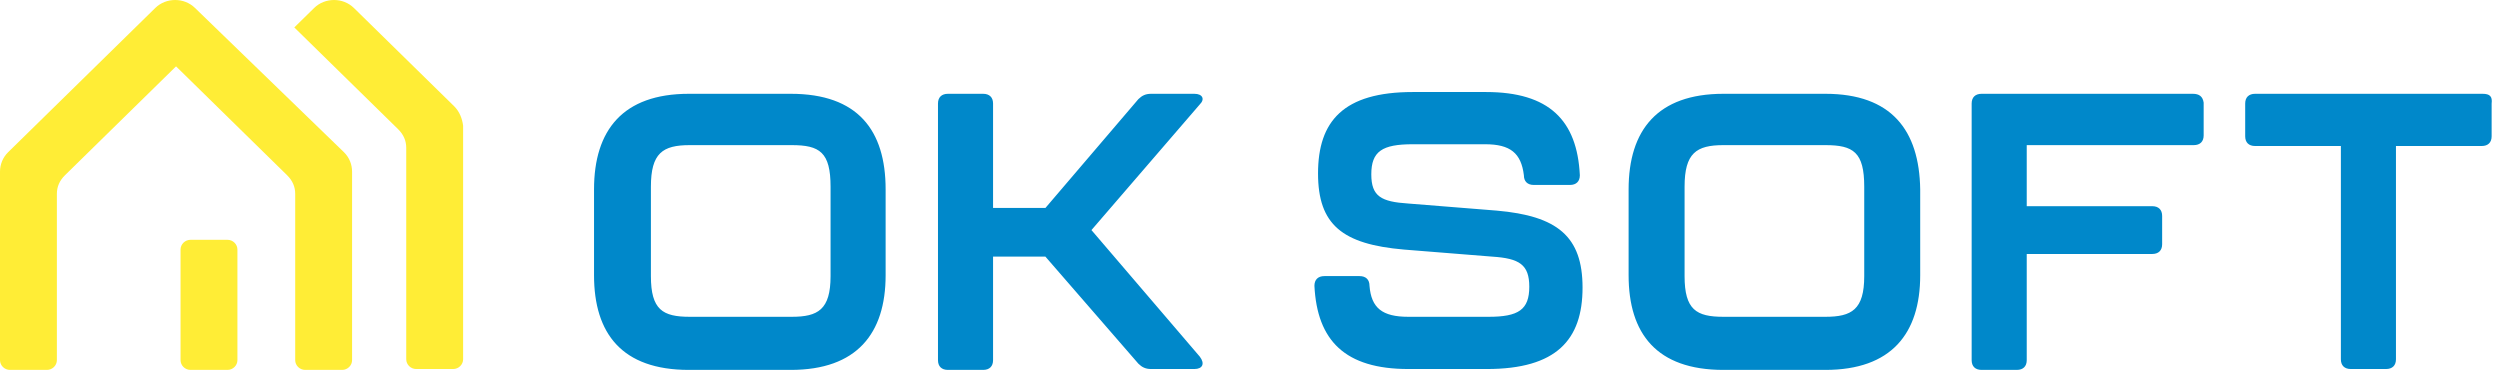
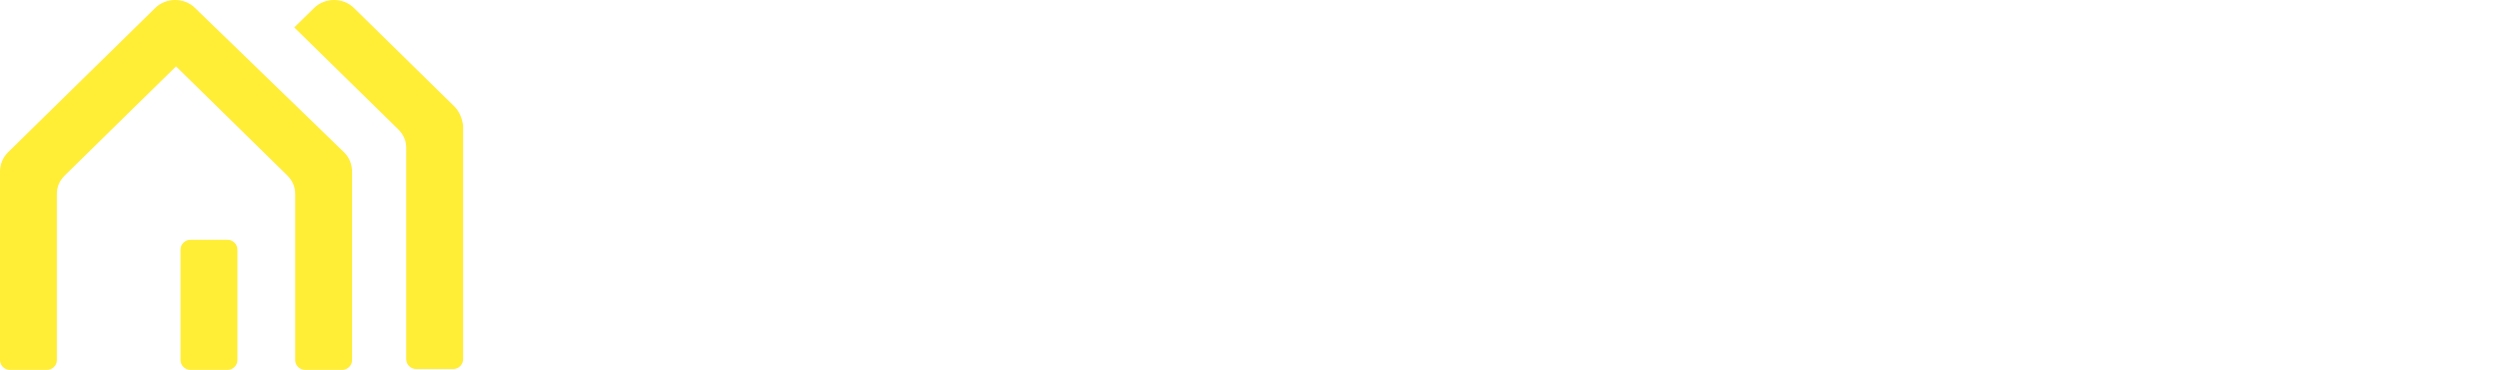
<svg xmlns="http://www.w3.org/2000/svg" width="196" height="29" viewBox="0 0 196 29" fill="none">
  <g clip-path="url(#clip0_700_1185)">
-     <path fill-rule="evenodd" clip-rule="evenodd" d="M117.348 16.512L110.413 15.957C108.289 15.818 107.51 15.402 107.51 13.668C107.51 11.864 108.36 11.309 110.767 11.309H116.428C118.411 11.309 119.259 12.002 119.472 13.737C119.472 14.223 119.755 14.5 120.25 14.5H123.081C123.577 14.5 123.86 14.223 123.86 13.737C123.648 9.435 121.453 7.215 116.5 7.215H110.767C105.317 7.215 103.334 9.505 103.334 13.598C103.334 17.622 105.245 19.148 110.058 19.565L116.995 20.12C119.118 20.258 119.896 20.744 119.896 22.479C119.896 24.282 119.048 24.837 116.711 24.837H110.413C108.36 24.837 107.51 24.143 107.369 22.409C107.369 21.924 107.086 21.646 106.591 21.646H103.83C103.334 21.646 103.051 21.924 103.051 22.409C103.264 26.71 105.458 28.931 110.413 28.931H116.57C122.02 28.931 124.072 26.641 124.072 22.548C124.072 18.524 122.09 16.928 117.348 16.512ZM54.004 7.354H62.002C67.239 7.354 69.433 10.199 69.433 14.847V21.577C69.433 26.156 67.168 29 62.002 29H54.004C48.766 29 46.572 26.156 46.572 21.577V14.847C46.572 10.199 48.837 7.354 54.004 7.354ZM62.072 24.837C64.125 24.837 65.116 24.282 65.116 21.646V14.639C65.116 11.933 64.266 11.378 62.072 11.378H54.075C51.951 11.378 51.031 12.003 51.031 14.639V21.646C51.031 24.282 51.951 24.837 54.075 24.837H62.072ZM90.242 7.354H93.639C94.276 7.354 94.488 7.77 94.063 8.187L85.57 18.038L94.063 27.959C94.488 28.515 94.276 28.931 93.639 28.931H90.242C89.817 28.931 89.534 28.792 89.251 28.515L81.961 20.12H77.856V28.237C77.856 28.723 77.572 29 77.077 29H74.317C73.821 29 73.538 28.723 73.538 28.237V8.117C73.538 7.632 73.821 7.354 74.317 7.354H77.077C77.572 7.354 77.856 7.632 77.856 8.117V16.304H81.961L89.251 7.77C89.534 7.493 89.817 7.354 90.242 7.354ZM176.801 7.354H194.637C195.203 7.354 195.415 7.562 195.344 8.117V10.684C195.344 11.17 195.061 11.447 194.566 11.447H187.843V28.168C187.843 28.653 187.559 28.931 187.063 28.931H184.304C183.808 28.931 183.525 28.653 183.525 28.168V11.447H176.801C176.305 11.447 176.023 11.17 176.023 10.684V8.117C176.023 7.632 176.305 7.354 176.801 7.354ZM143.112 7.354H135.114C129.948 7.354 127.683 10.199 127.683 14.847V21.577C127.683 26.156 129.877 29 135.114 29H143.112C148.278 29 150.544 26.156 150.544 21.577V14.847C150.473 10.199 148.278 7.354 143.112 7.354ZM146.156 21.646C146.156 24.282 145.165 24.837 143.112 24.837H135.114C132.991 24.837 132.071 24.282 132.071 21.646V14.639C132.071 12.003 132.991 11.378 135.114 11.378H143.112C145.306 11.378 146.156 11.933 146.156 14.639V21.646ZM155.357 7.354H171.919C172.414 7.354 172.697 7.562 172.767 8.048V10.615C172.767 11.101 172.484 11.378 171.989 11.378H158.896V16.165H168.734C169.229 16.165 169.512 16.443 169.512 16.928V19.148C169.512 19.634 169.229 19.912 168.734 19.912H158.896V28.237C158.896 28.723 158.612 29 158.116 29H155.357C154.861 29 154.578 28.723 154.578 28.237V8.117C154.578 7.632 154.861 7.354 155.357 7.354Z" fill="#0088CA" />
    <path fill-rule="evenodd" clip-rule="evenodd" d="M15.288 0.624C14.863 0.208 14.297 2.16067e-07 13.731 2.16067e-07C13.165 2.16067e-07 12.598 0.208 12.174 0.624L0.637 11.933C0.212 12.349 0 12.904 0 13.459V28.237C0 28.653 0.354 29 0.779 29H3.68C4.105 29 4.459 28.653 4.459 28.237V15.194C4.459 14.639 4.671 14.153 5.096 13.737L13.802 5.203L22.507 13.737C22.932 14.153 23.144 14.639 23.144 15.194V28.237C23.144 28.653 23.498 29 23.923 29H26.825C27.249 29 27.603 28.653 27.603 28.237V13.459C27.603 12.904 27.391 12.349 26.966 11.933L15.288 0.624ZM17.836 18.801H14.934C14.509 18.801 14.155 19.148 14.155 19.565V28.237C14.155 28.653 14.509 29 14.934 29H17.836C18.261 29 18.614 28.653 18.614 28.237V19.565C18.614 19.148 18.261 18.801 17.836 18.801ZM27.744 0.624L35.601 8.325C36.025 8.742 36.238 9.297 36.308 9.852V28.167C36.308 28.584 35.955 28.931 35.53 28.931H32.628C32.203 28.931 31.849 28.584 31.849 28.167V11.586C31.849 11.031 31.637 10.545 31.212 10.129L23.073 2.151L24.63 0.624C25.48 -0.208 26.895 -0.208 27.744 0.624Z" fill="#FFED36" />
  </g>
  <defs>
    <clipPath id="clip0_700_1185">
      <rect width="196" height="29" fill="white" />
    </clipPath>
  </defs>
</svg>